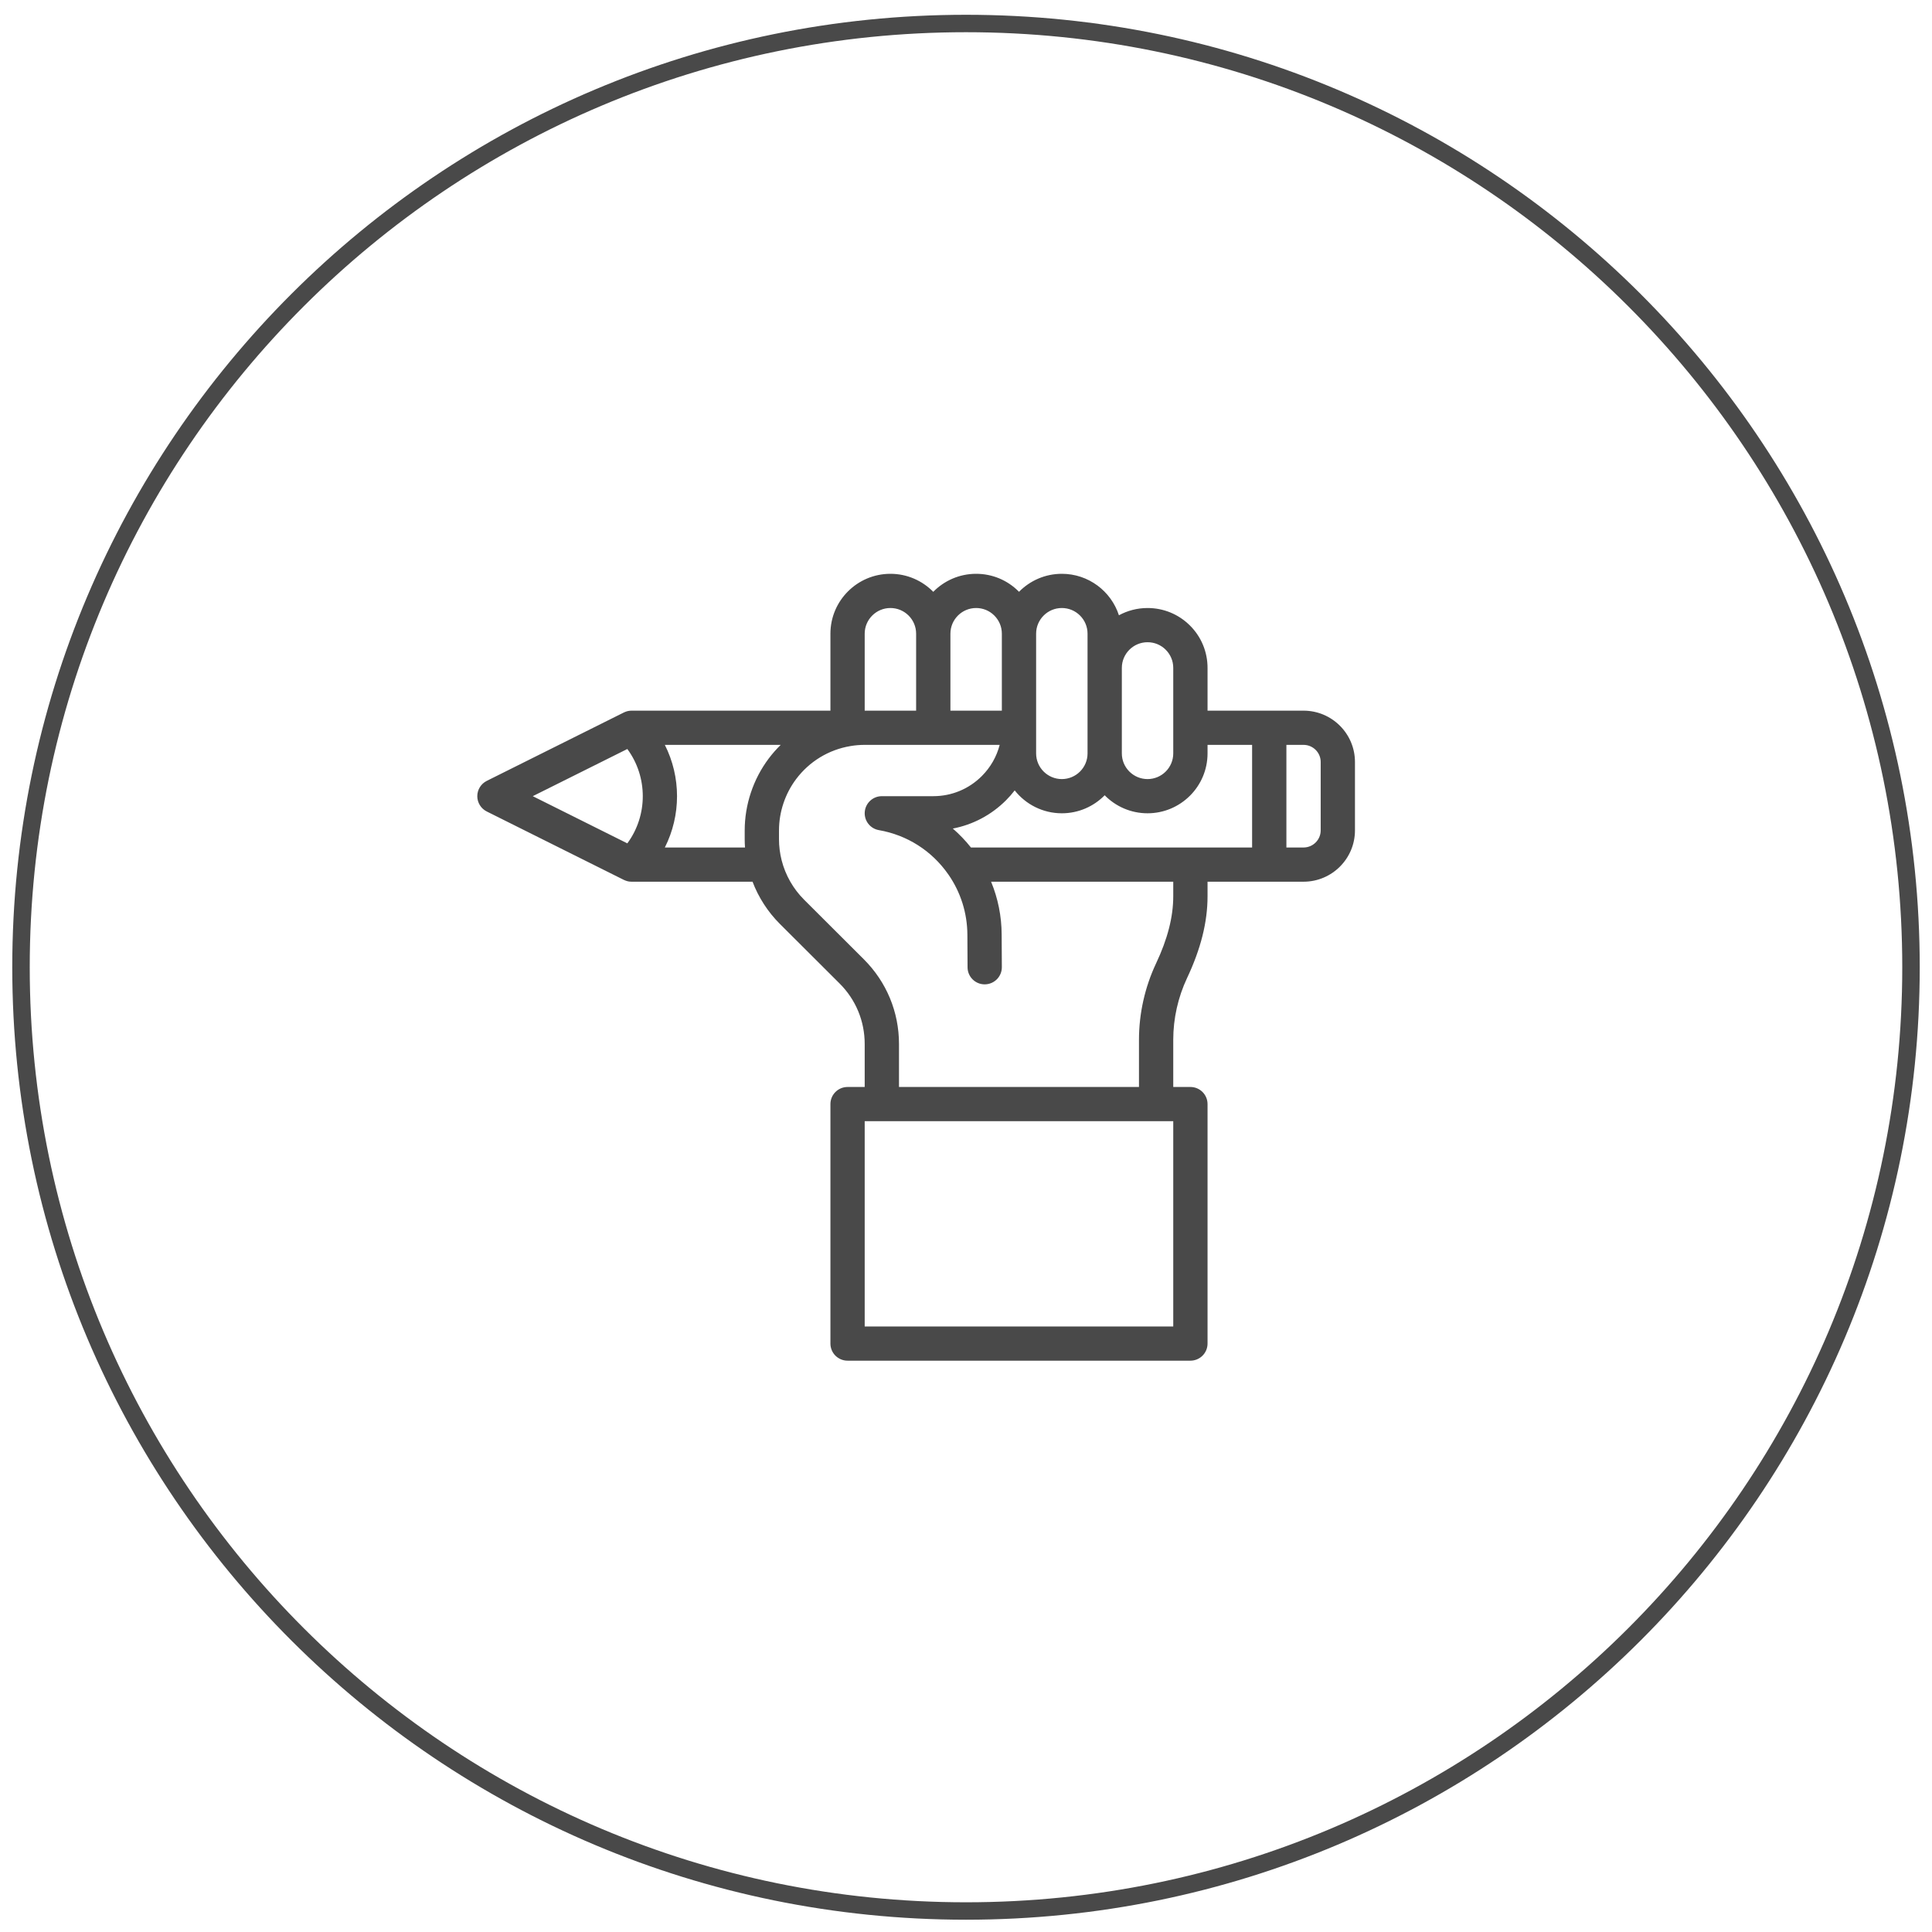
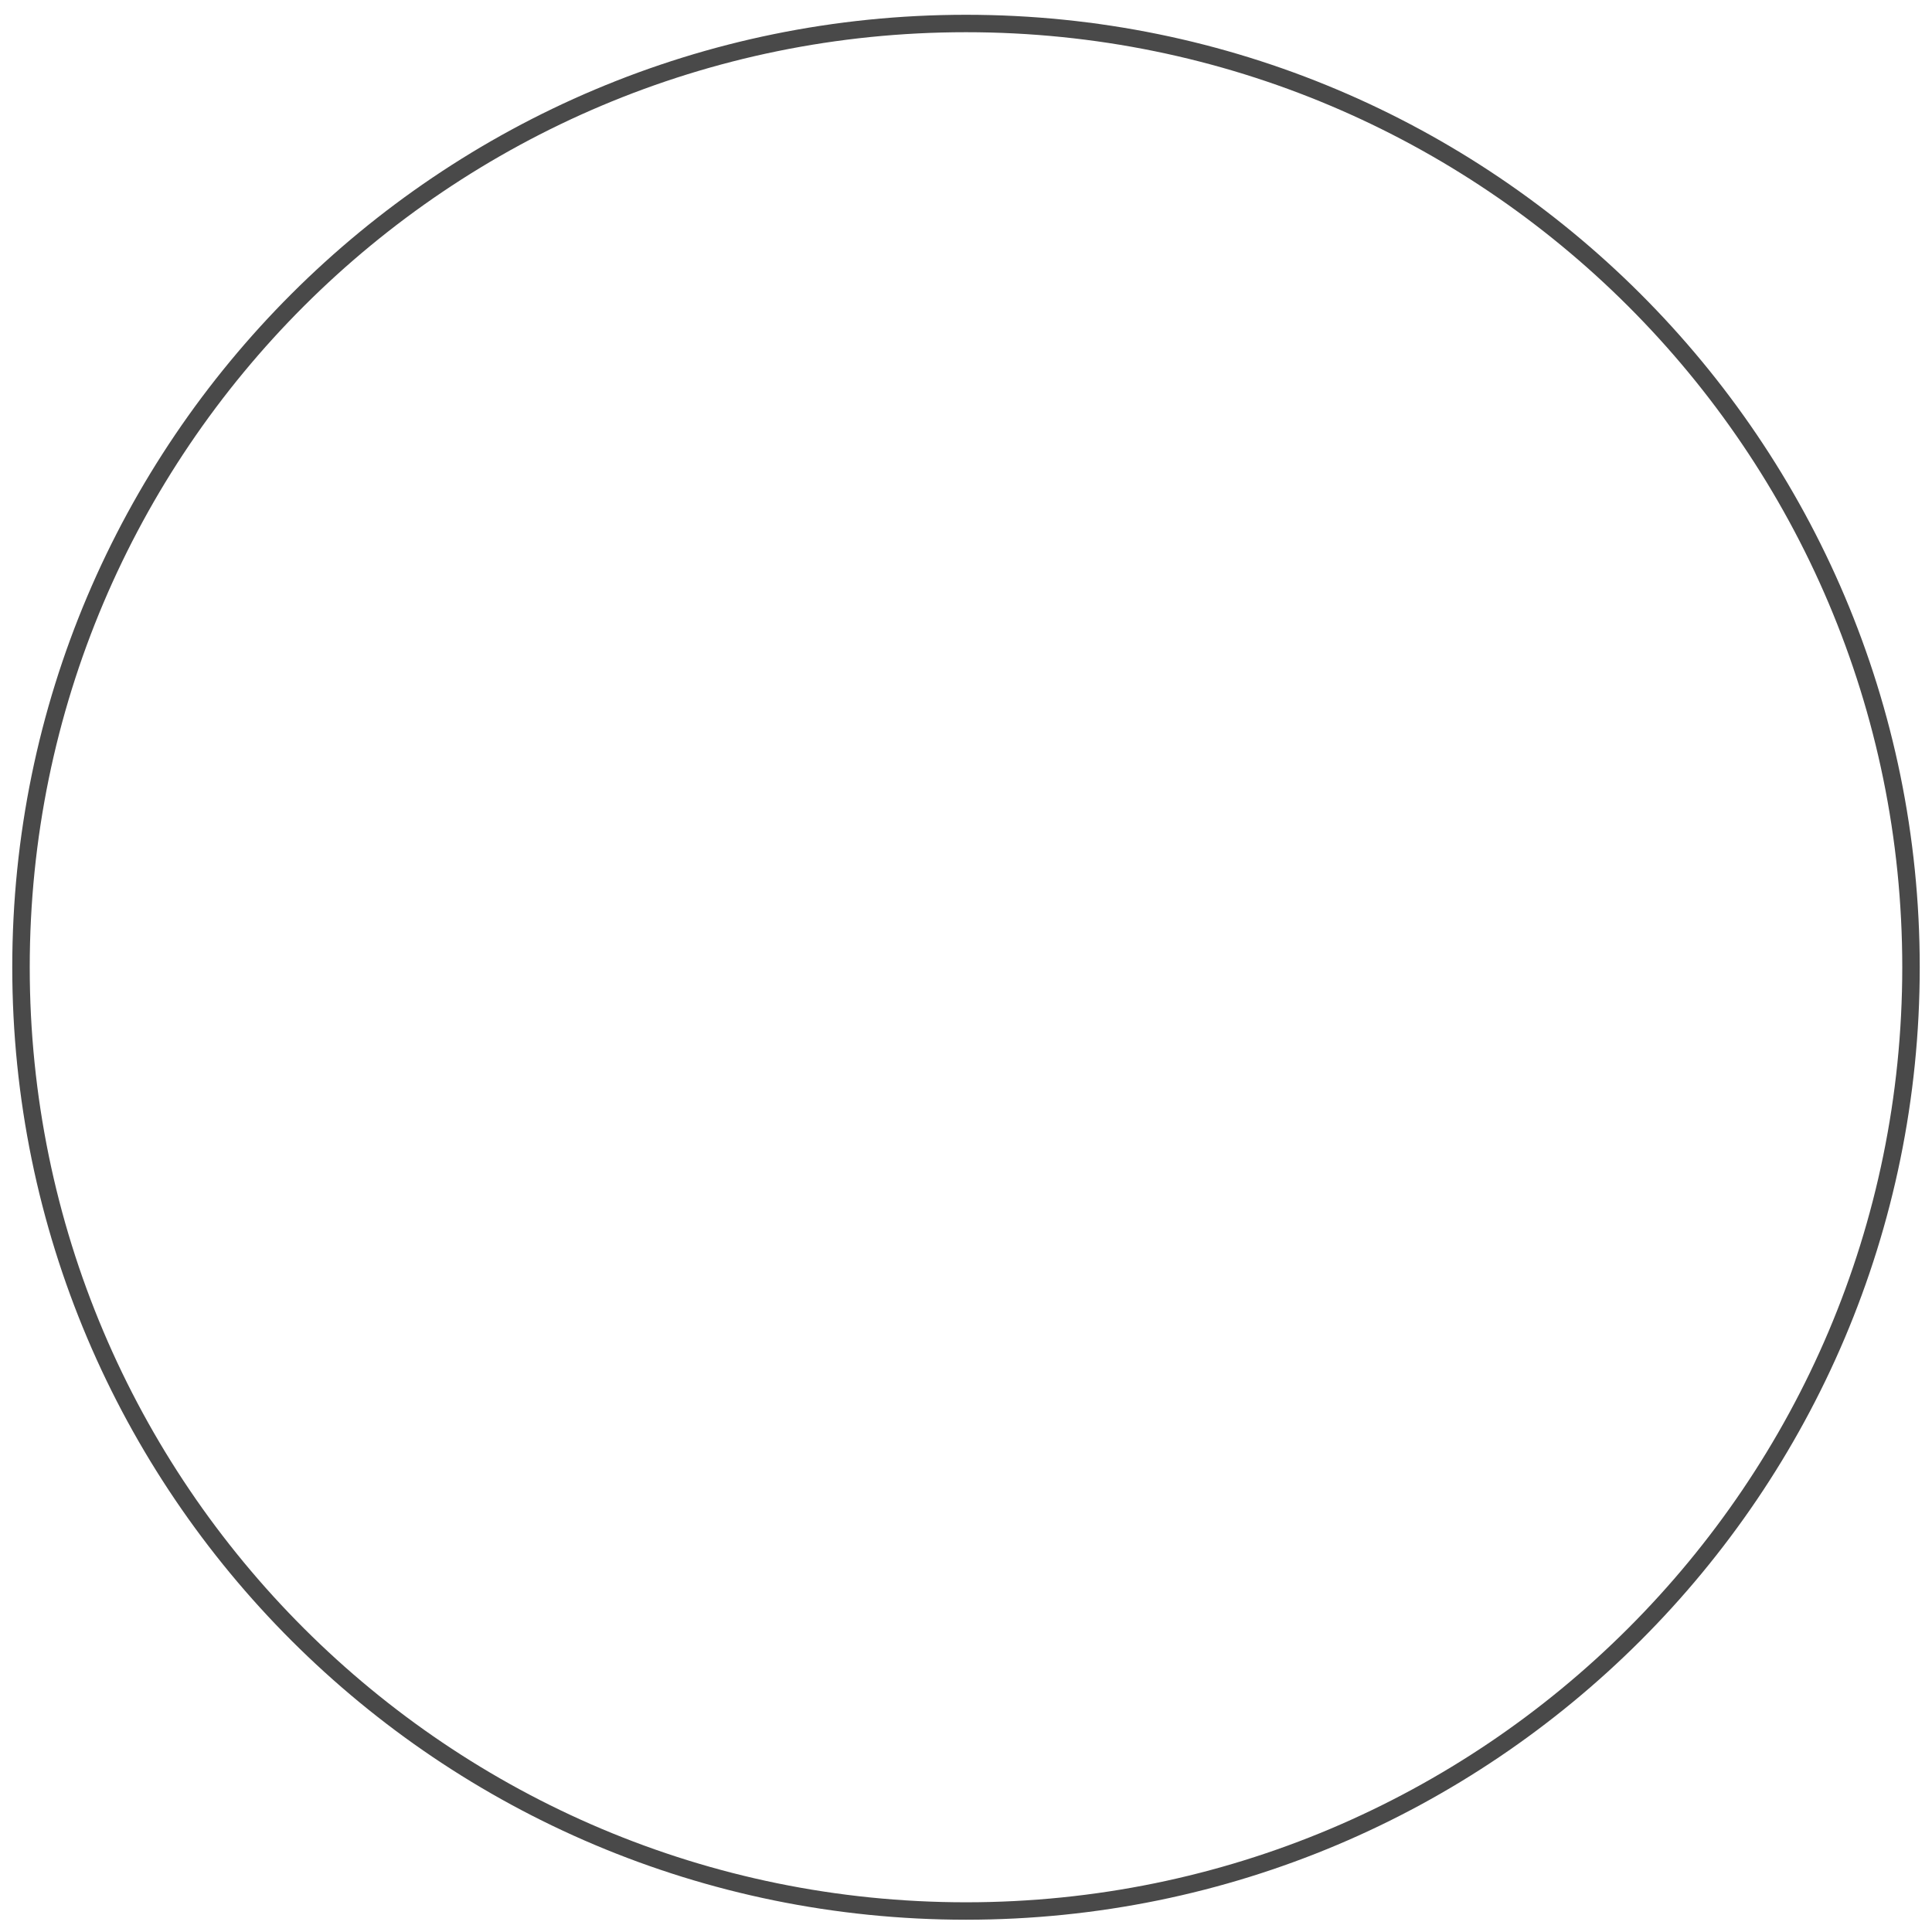
<svg xmlns="http://www.w3.org/2000/svg" width="92px" height="92px" viewBox="0 0 92 92" version="1.1">
  <title>manufacturing</title>
  <g id="Website---Agosto-2021" stroke="none" stroke-width="1" fill="none" fill-rule="evenodd">
    <g id="Desktop-HP-01" transform="translate(-489, -4083)" fill="#494949" fill-rule="nonzero">
      <g id="manufacturing" transform="translate(490, 4084)">
        <path d="M45,-0.296 C19.918,-0.296 -0.416,20.01 -0.416,45.059 C-0.416,70.109 19.918,90.415 45,90.415 C70.082,90.415 90.416,70.109 90.416,45.059 C90.416,20.01 70.082,-0.296 45,-0.296 Z M45,0.534 C69.623,0.534 89.584,20.468 89.584,45.059 C89.584,69.65 69.623,89.585 45,89.585 C20.377,89.585 0.416,69.65 0.416,45.059 C0.416,20.468 20.377,0.534 45,0.534 Z" id="Oval" />
        <g id="write" transform="translate(21.728, 26.324)">
-           <path d="M39.345,6.517 L37.713,6.517 L34.774,6.517 L34.774,4.48 C34.774,3.718 34.477,3.002 33.938,2.464 C33.398,1.926 32.681,1.629 31.917,1.629 C31.424,1.629 30.959,1.755 30.554,1.975 C30.183,0.83 29.105,0 27.836,0 C27.037,0 26.315,0.329 25.796,0.857 C25.789,0.85 25.782,0.842 25.775,0.835 C25.235,0.297 24.518,0 23.754,0 C22.955,0 22.232,0.329 21.713,0.858 C21.194,0.329 20.471,0 19.673,0 C18.097,0 16.816,1.279 16.816,2.851 L16.816,6.517 L7.347,6.517 C7.345,6.517 7.344,6.517 7.343,6.517 C7.315,6.517 7.287,6.519 7.259,6.522 C7.25,6.523 7.241,6.524 7.232,6.526 C7.212,6.528 7.192,6.532 7.172,6.536 C7.162,6.538 7.153,6.541 7.143,6.543 C7.123,6.548 7.104,6.554 7.084,6.561 C7.076,6.564 7.067,6.566 7.059,6.57 C7.037,6.578 7.016,6.587 6.995,6.597 C6.991,6.599 6.986,6.6 6.982,6.603 L6.968,6.609 C6.968,6.61 6.967,6.61 6.967,6.61 L0.451,9.861 C0.175,9.999 0,10.281 0,10.589 C0,10.898 0.175,11.18 0.451,11.318 L6.966,14.569 C6.967,14.569 6.968,14.569 6.969,14.57 L6.982,14.576 C6.986,14.578 6.991,14.58 6.995,14.582 C7.016,14.592 7.037,14.601 7.059,14.609 C7.067,14.613 7.075,14.615 7.084,14.618 C7.104,14.625 7.123,14.631 7.144,14.636 C7.153,14.638 7.162,14.641 7.171,14.643 C7.192,14.647 7.212,14.651 7.233,14.654 C7.242,14.655 7.25,14.656 7.259,14.657 C7.288,14.66 7.317,14.662 7.347,14.662 L13.107,14.662 C13.393,15.413 13.835,16.098 14.407,16.67 L17.253,19.509 C18.024,20.278 18.448,21.301 18.448,22.389 L18.448,24.437 L17.632,24.437 C17.181,24.437 16.816,24.802 16.816,25.252 L16.816,36.656 C16.816,37.106 17.181,37.47 17.632,37.47 L33.958,37.47 C34.409,37.47 34.774,37.106 34.774,36.656 L34.774,25.252 C34.774,24.802 34.409,24.437 33.958,24.437 L33.141,24.437 L33.141,22.186 C33.141,21.177 33.369,20.162 33.799,19.249 C34.455,17.857 34.774,16.584 34.774,15.357 L34.774,14.662 L37.713,14.662 L39.345,14.662 C40.696,14.662 41.794,13.566 41.794,12.219 L41.794,8.96 C41.794,7.613 40.696,6.517 39.345,6.517 Z M30.693,4.48 C30.693,3.806 31.242,3.258 31.917,3.258 C32.244,3.258 32.552,3.385 32.783,3.616 C33.014,3.847 33.141,4.154 33.141,4.48 L33.141,8.553 C33.141,9.227 32.592,9.775 31.917,9.775 C31.242,9.775 30.693,9.227 30.693,8.553 L30.693,4.48 Z M26.611,7.331 L26.611,2.851 C26.611,2.177 27.16,1.629 27.836,1.629 C28.511,1.629 29.06,2.177 29.06,2.851 L29.06,4.48 L29.06,8.553 C29.06,9.227 28.511,9.775 27.836,9.775 C27.16,9.775 26.611,9.227 26.611,8.553 L26.611,7.331 Z M22.53,2.851 C22.53,2.177 23.079,1.629 23.754,1.629 C24.081,1.629 24.389,1.756 24.62,1.987 C24.851,2.218 24.979,2.524 24.979,2.851 L24.979,6.517 L22.53,6.517 L22.53,2.851 Z M18.448,2.851 C18.448,2.177 18.998,1.629 19.673,1.629 C20.348,1.629 20.897,2.177 20.897,2.851 L20.897,6.517 L18.448,6.517 L18.448,2.851 Z M7.145,12.836 L2.642,10.589 L7.145,8.343 C8.126,9.674 8.126,11.505 7.145,12.836 Z M12.734,12.219 L12.734,12.638 C12.734,12.77 12.739,12.902 12.748,13.033 L8.931,13.033 C9.705,11.501 9.705,9.678 8.931,8.146 L14.449,8.146 C14.244,8.347 14.052,8.564 13.877,8.797 C13.14,9.778 12.734,10.993 12.734,12.219 Z M33.141,35.841 L18.448,35.841 L18.448,26.066 L19.265,26.066 L32.325,26.066 L33.141,26.066 L33.141,35.841 Z M33.141,15.357 C33.141,16.339 32.873,17.385 32.321,18.556 C31.79,19.684 31.509,20.94 31.509,22.186 L31.509,24.437 L20.081,24.437 L20.081,22.389 C20.081,20.866 19.487,19.434 18.407,18.357 L15.562,15.518 C15.044,15.001 14.675,14.354 14.494,13.646 C14.41,13.317 14.367,12.978 14.367,12.638 L14.367,12.219 C14.367,11.343 14.657,10.475 15.183,9.775 C15.816,8.933 16.737,8.374 17.777,8.202 C17.999,8.164 18.225,8.146 18.448,8.146 L21.713,8.146 L24.876,8.146 C24.732,8.704 24.441,9.216 24.022,9.635 C23.405,10.25 22.585,10.589 21.713,10.589 L19.265,10.589 C18.841,10.589 18.488,10.913 18.451,11.334 C18.415,11.755 18.707,12.134 19.124,12.206 C20.472,12.442 21.646,13.19 22.428,14.313 C22.43,14.315 22.432,14.317 22.434,14.32 C23.02,15.165 23.332,16.155 23.338,17.184 L23.346,18.739 C23.348,19.188 23.713,19.55 24.162,19.55 C24.164,19.55 24.165,19.55 24.167,19.55 C24.617,19.547 24.981,19.181 24.979,18.731 L24.97,17.175 C24.966,16.304 24.794,15.454 24.467,14.662 L33.141,14.662 L33.141,15.357 Z M36.896,13.033 L23.508,13.033 C23.246,12.704 22.957,12.402 22.644,12.131 C23.597,11.949 24.474,11.487 25.176,10.787 C25.326,10.637 25.464,10.479 25.591,10.314 C26.115,10.977 26.926,11.404 27.836,11.404 C28.634,11.404 29.357,11.075 29.876,10.546 C30.395,11.075 31.118,11.404 31.917,11.404 C33.492,11.404 34.774,10.125 34.774,8.553 L34.774,8.146 L36.896,8.146 L36.896,13.033 Z M40.162,12.219 C40.162,12.668 39.795,13.033 39.345,13.033 L38.529,13.033 L38.529,8.146 L39.345,8.146 C39.795,8.146 40.162,8.511 40.162,8.96 L40.162,12.219 Z" id="Shape" />
-         </g>
+           </g>
      </g>
    </g>
  </g>
</svg>